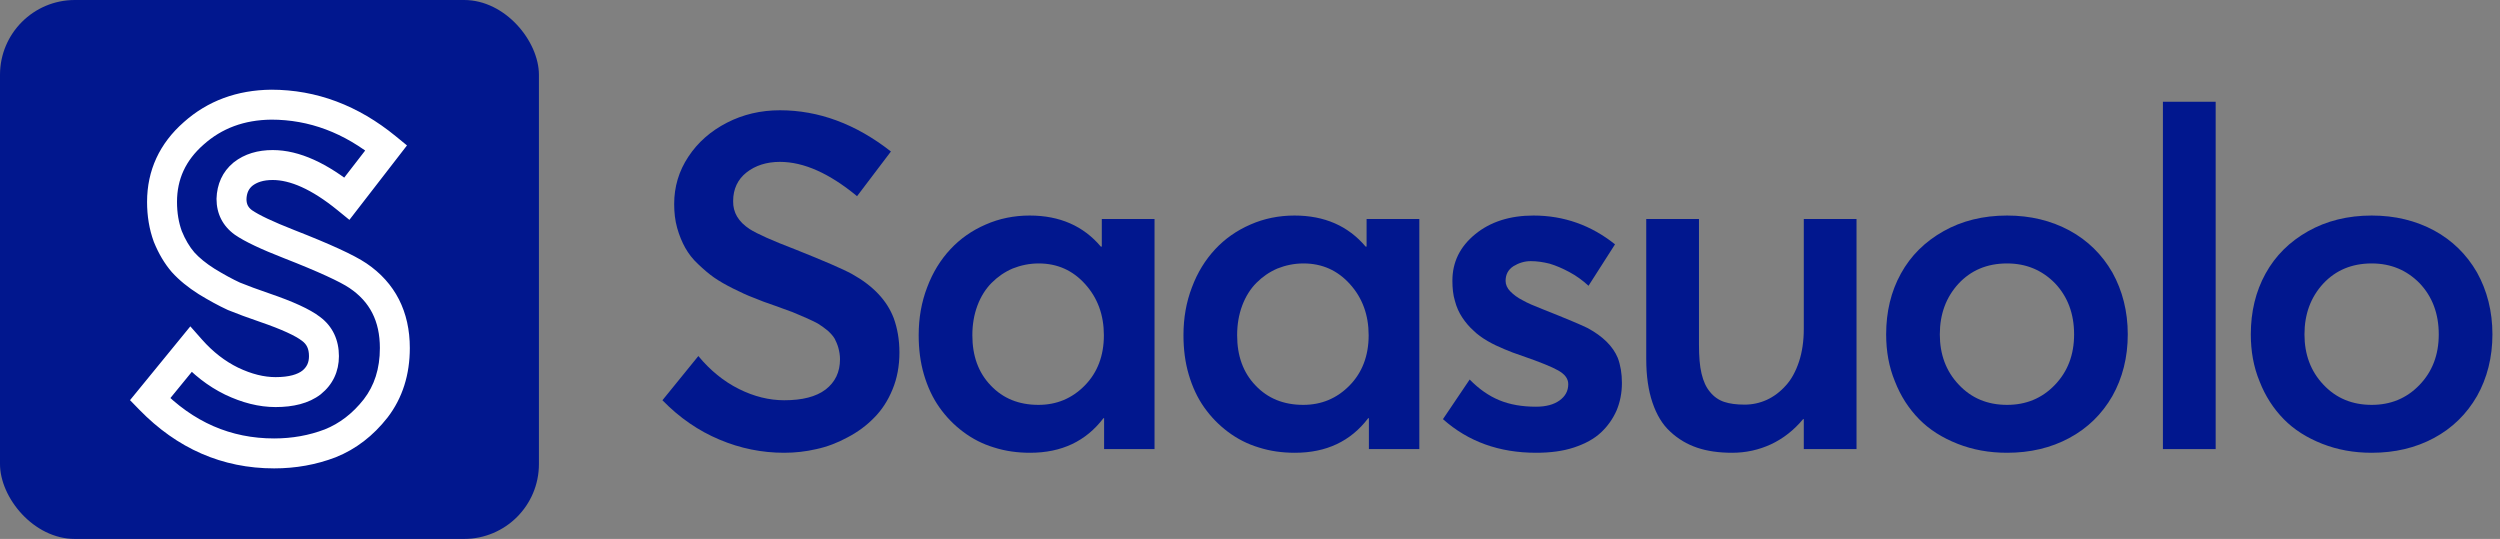
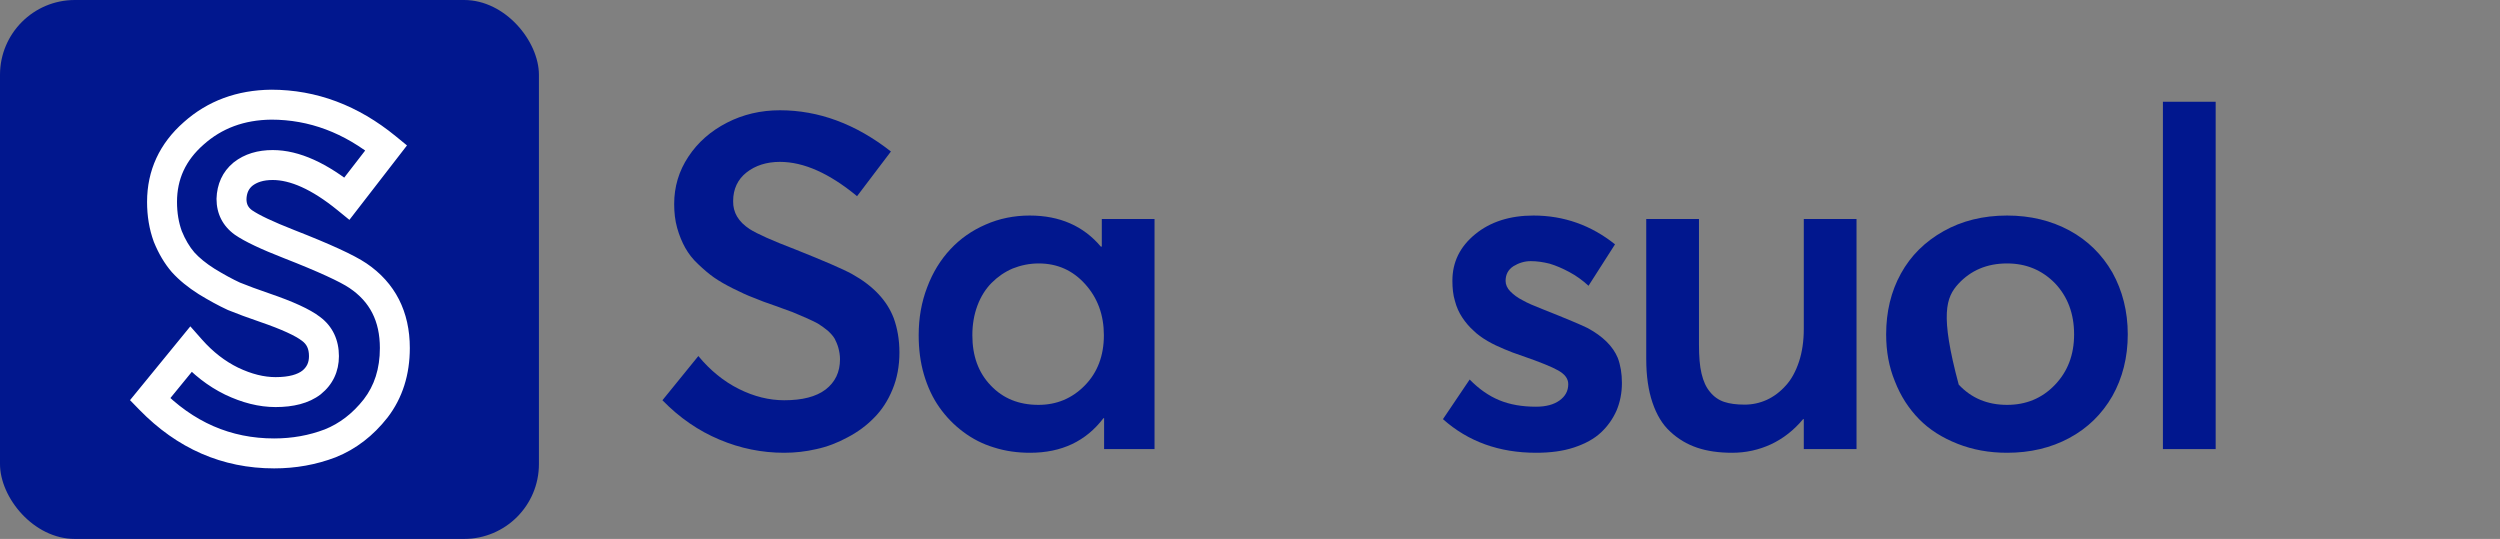
<svg xmlns="http://www.w3.org/2000/svg" width="167" height="36" viewBox="0 0 167 36" fill="none">
  <rect x="0" y="0" width="167" height="36" fill="#808080" stroke="none" />
  <path d="M52.374 30.245C53.097 30.245 53.82 30.168 54.543 29.999C55.251 29.845 55.943 29.583 56.62 29.214C57.297 28.86 57.882 28.429 58.39 27.906C58.897 27.398 59.313 26.768 59.62 26.014C59.928 25.275 60.082 24.444 60.082 23.552C60.082 22.69 59.944 21.921 59.697 21.244C59.251 20.075 58.328 19.09 56.913 18.305C56.266 17.952 55.005 17.413 53.158 16.675C51.589 16.075 50.558 15.613 50.081 15.305C49.327 14.813 48.958 14.197 48.974 13.428C48.974 12.628 49.281 11.982 49.866 11.52C50.45 11.059 51.204 10.813 52.097 10.813C53.697 10.813 55.405 11.582 57.251 13.105L59.513 10.12C57.159 8.274 54.682 7.366 52.097 7.366C50.82 7.366 49.635 7.643 48.558 8.197C47.481 8.751 46.619 9.505 45.989 10.459C45.342 11.428 45.035 12.49 45.035 13.628C45.035 14.197 45.096 14.736 45.235 15.228C45.373 15.721 45.558 16.167 45.773 16.552C45.989 16.936 46.266 17.305 46.635 17.644C46.989 17.982 47.343 18.29 47.696 18.536C48.05 18.782 48.481 19.029 48.974 19.275C49.466 19.521 49.927 19.736 50.343 19.89C50.743 20.059 51.235 20.244 51.789 20.429C52.251 20.598 52.635 20.736 52.928 20.844C53.205 20.967 53.528 21.09 53.866 21.244C54.205 21.398 54.482 21.521 54.682 21.644C54.882 21.767 55.082 21.921 55.297 22.09C55.497 22.275 55.651 22.444 55.759 22.629C55.851 22.814 55.943 23.014 56.005 23.244C56.066 23.475 56.112 23.721 56.112 23.998C56.112 24.86 55.789 25.521 55.159 26.014C54.512 26.506 53.589 26.737 52.389 26.737C51.389 26.737 50.374 26.491 49.358 25.983C48.343 25.475 47.435 24.737 46.65 23.783L44.25 26.737C45.389 27.906 46.666 28.783 48.066 29.368C49.45 29.953 50.897 30.245 52.374 30.245Z" fill="#01178E" />
  <path d="M73.6 14.628V16.475H73.538C72.369 15.09 70.784 14.398 68.784 14.398C67.738 14.398 66.753 14.598 65.846 14.998C64.922 15.398 64.138 15.951 63.492 16.644C62.83 17.352 62.307 18.198 61.938 19.183C61.553 20.183 61.368 21.244 61.368 22.383C61.368 23.321 61.476 24.198 61.722 25.029C61.968 25.86 62.307 26.583 62.753 27.214C63.199 27.845 63.722 28.383 64.338 28.845C64.953 29.306 65.63 29.66 66.4 29.891C67.169 30.137 67.969 30.245 68.815 30.245C70.907 30.245 72.538 29.476 73.708 27.937H73.754V29.999H77.123V14.628H73.6ZM69.369 27.045C68.061 27.045 66.999 26.614 66.184 25.752C65.353 24.891 64.953 23.767 64.953 22.398C64.953 21.69 65.061 21.029 65.292 20.413C65.522 19.798 65.846 19.29 66.246 18.89C66.646 18.49 67.107 18.167 67.646 17.936C68.184 17.721 68.769 17.598 69.384 17.598C70.631 17.598 71.661 18.059 72.492 18.983C73.323 19.906 73.739 21.044 73.739 22.398C73.739 23.767 73.308 24.891 72.462 25.752C71.615 26.614 70.584 27.045 69.369 27.045Z" fill="#01178E" />
-   <path d="M91.288 14.628V16.475H91.226C90.057 15.09 88.472 14.398 86.472 14.398C85.426 14.398 84.441 14.598 83.533 14.998C82.61 15.398 81.825 15.951 81.179 16.644C80.517 17.352 79.994 18.198 79.625 19.183C79.24 20.183 79.056 21.244 79.056 22.383C79.056 23.321 79.164 24.198 79.41 25.029C79.656 25.86 79.994 26.583 80.441 27.214C80.887 27.845 81.41 28.383 82.025 28.845C82.641 29.306 83.318 29.66 84.087 29.891C84.856 30.137 85.656 30.245 86.503 30.245C88.595 30.245 90.226 29.476 91.395 27.937H91.442V29.999H94.811V14.628H91.288ZM87.056 27.045C85.749 27.045 84.687 26.614 83.872 25.752C83.041 24.891 82.641 23.767 82.641 22.398C82.641 21.69 82.749 21.029 82.979 20.413C83.21 19.798 83.533 19.29 83.933 18.89C84.333 18.49 84.795 18.167 85.333 17.936C85.872 17.721 86.456 17.598 87.072 17.598C88.318 17.598 89.349 18.059 90.18 18.983C91.011 19.906 91.426 21.044 91.426 22.398C91.426 23.767 90.995 24.891 90.149 25.752C89.303 26.614 88.272 27.045 87.056 27.045Z" fill="#01178E" />
  <path d="M102.605 30.245C103.559 30.245 104.406 30.137 105.144 29.891C105.883 29.645 106.483 29.322 106.944 28.891C107.406 28.46 107.744 27.968 107.99 27.414C108.221 26.86 108.344 26.245 108.344 25.583C108.344 24.952 108.252 24.398 108.067 23.906C107.744 23.137 107.083 22.475 106.067 21.921C105.667 21.721 104.652 21.29 103.021 20.644C102.467 20.429 102.036 20.244 101.713 20.059C101.375 19.89 101.113 19.69 100.898 19.475C100.682 19.259 100.574 19.013 100.574 18.767C100.574 18.336 100.744 18.013 101.098 17.782C101.451 17.567 101.836 17.444 102.252 17.444C102.667 17.444 103.082 17.505 103.513 17.613C103.929 17.736 104.359 17.921 104.821 18.167C105.283 18.413 105.713 18.721 106.113 19.09L107.883 16.321C106.283 15.044 104.467 14.398 102.436 14.398C100.867 14.398 99.559 14.813 98.544 15.644C97.528 16.475 97.02 17.505 97.02 18.752C97.02 19.244 97.067 19.706 97.19 20.106C97.297 20.521 97.467 20.89 97.682 21.213C97.897 21.537 98.144 21.829 98.421 22.075C98.682 22.337 99.005 22.567 99.374 22.783C99.744 22.998 100.113 23.167 100.482 23.321C100.836 23.475 101.251 23.629 101.713 23.783C102.867 24.183 103.667 24.506 104.098 24.752C104.529 24.998 104.759 25.291 104.759 25.66C104.759 26.122 104.559 26.475 104.175 26.752C103.79 27.029 103.267 27.168 102.605 27.168C101.682 27.168 100.867 27.029 100.159 26.737C99.451 26.445 98.79 25.983 98.174 25.352L96.389 27.999C98.082 29.506 100.159 30.245 102.605 30.245Z" fill="#01178E" />
  <path d="M120.493 14.628V21.983C120.493 22.783 120.385 23.521 120.17 24.168C119.954 24.814 119.662 25.352 119.293 25.752C118.924 26.168 118.493 26.491 118.031 26.706C117.554 26.922 117.062 27.029 116.539 27.029C115.985 27.029 115.539 26.968 115.17 26.845C114.8 26.721 114.477 26.491 114.231 26.183C113.969 25.875 113.785 25.475 113.662 24.952C113.539 24.444 113.492 23.798 113.492 23.029V14.628H109.969V23.983C109.969 25.106 110.108 26.075 110.385 26.891C110.661 27.706 111.046 28.352 111.569 28.829C112.092 29.322 112.692 29.676 113.369 29.906C114.046 30.137 114.831 30.245 115.708 30.245C116.616 30.245 117.477 30.06 118.308 29.676C119.124 29.291 119.831 28.737 120.447 27.999H120.493V29.999H124.016V14.628H120.493Z" fill="#01178E" />
-   <path d="M134.073 30.245C135.611 30.245 136.996 29.922 138.227 29.26C139.458 28.599 140.412 27.66 141.104 26.46C141.781 25.26 142.135 23.875 142.135 22.337C142.135 20.798 141.781 19.413 141.104 18.198C140.412 16.998 139.458 16.059 138.242 15.398C137.011 14.736 135.627 14.398 134.073 14.398C132.472 14.398 131.057 14.751 129.826 15.444C128.595 16.136 127.641 17.075 126.98 18.275C126.318 19.475 125.995 20.829 125.995 22.337C125.995 23.46 126.18 24.506 126.58 25.475C126.964 26.46 127.503 27.291 128.195 27.999C128.888 28.706 129.749 29.245 130.765 29.645C131.78 30.045 132.872 30.245 134.073 30.245ZM134.073 27.045C132.765 27.045 131.688 26.599 130.842 25.691C129.995 24.798 129.58 23.675 129.58 22.337C129.58 20.983 129.995 19.86 130.826 18.952C131.657 18.059 132.734 17.598 134.073 17.598C135.35 17.598 136.411 18.044 137.273 18.921C138.119 19.813 138.55 20.952 138.55 22.337C138.55 23.706 138.119 24.829 137.257 25.721C136.396 26.614 135.334 27.045 134.073 27.045Z" fill="#01178E" />
+   <path d="M134.073 30.245C135.611 30.245 136.996 29.922 138.227 29.26C139.458 28.599 140.412 27.66 141.104 26.46C141.781 25.26 142.135 23.875 142.135 22.337C142.135 20.798 141.781 19.413 141.104 18.198C140.412 16.998 139.458 16.059 138.242 15.398C137.011 14.736 135.627 14.398 134.073 14.398C132.472 14.398 131.057 14.751 129.826 15.444C128.595 16.136 127.641 17.075 126.98 18.275C126.318 19.475 125.995 20.829 125.995 22.337C125.995 23.46 126.18 24.506 126.58 25.475C126.964 26.46 127.503 27.291 128.195 27.999C128.888 28.706 129.749 29.245 130.765 29.645C131.78 30.045 132.872 30.245 134.073 30.245ZM134.073 27.045C132.765 27.045 131.688 26.599 130.842 25.691C129.58 20.983 129.995 19.86 130.826 18.952C131.657 18.059 132.734 17.598 134.073 17.598C135.35 17.598 136.411 18.044 137.273 18.921C138.119 19.813 138.55 20.952 138.55 22.337C138.55 23.706 138.119 24.829 137.257 25.721C136.396 26.614 135.334 27.045 134.073 27.045Z" fill="#01178E" />
  <path d="M144.483 29.999H148.006V6.797H144.483V29.999Z" fill="#01178E" />
-   <path d="M158.431 30.245C159.97 30.245 161.355 29.922 162.586 29.26C163.816 28.599 164.77 27.66 165.463 26.46C166.14 25.26 166.494 23.875 166.494 22.337C166.494 20.798 166.14 19.413 165.463 18.198C164.77 16.998 163.816 16.059 162.601 15.398C161.37 14.736 159.985 14.398 158.431 14.398C156.831 14.398 155.416 14.751 154.185 15.444C152.954 16.136 152 17.075 151.339 18.275C150.677 19.475 150.354 20.829 150.354 22.337C150.354 23.46 150.538 24.506 150.939 25.475C151.323 26.46 151.862 27.291 152.554 27.999C153.246 28.706 154.108 29.245 155.123 29.645C156.139 30.045 157.231 30.245 158.431 30.245ZM158.431 27.045C157.124 27.045 156.047 26.599 155.2 25.691C154.354 24.798 153.939 23.675 153.939 22.337C153.939 20.983 154.354 19.86 155.185 18.952C156.016 18.059 157.093 17.598 158.431 17.598C159.708 17.598 160.77 18.044 161.632 18.921C162.478 19.813 162.909 20.952 162.909 22.337C162.909 23.706 162.478 24.829 161.616 25.721C160.755 26.614 159.693 27.045 158.431 27.045Z" fill="#01178E" />
  <rect width="36" height="36" rx="5" fill="#01178E" />
  <path d="M10.024 26.672L9.25 26.039L8.685 26.73L9.307 27.369L10.024 26.672ZM12.744 23.344L13.493 22.682L12.714 21.8L11.97 22.711L12.744 23.344ZM15.464 25.456L15.024 26.354L15.032 26.358L15.464 25.456ZM20.808 25.552L21.418 26.345L21.427 26.337L21.436 26.33L20.808 25.552ZM20.776 21.968L20.166 22.761L20.174 22.766L20.181 22.772L20.776 21.968ZM17.704 20.56L18.028 19.614L18.028 19.614L17.704 20.56ZM15.624 19.792L15.205 20.7L15.226 20.709L15.247 20.718L15.624 19.792ZM13.8 18.8L13.265 19.645L13.271 19.649L13.277 19.653L13.8 18.8ZM12.232 17.52L11.475 18.174L11.483 18.182L11.491 18.191L12.232 17.52ZM11.208 15.792L10.268 16.134L10.274 16.151L10.281 16.168L11.208 15.792ZM12.936 8.912L13.596 9.663L13.602 9.658L12.936 8.912ZM18.12 6.992L18.12 5.992L18.11 5.992L18.12 6.992ZM25.8 9.872L26.591 10.484L27.186 9.714L26.433 9.098L25.8 9.872ZM23.176 13.264L22.545 14.04L23.34 14.687L23.967 13.876L23.176 13.264ZM16.232 11.632L15.611 10.848L15.603 10.854L15.595 10.861L16.232 11.632ZM15.464 13.296L14.464 13.266L14.464 13.281V13.296H15.464ZM16.264 14.864L15.68 15.675L15.687 15.681L15.695 15.686L16.264 14.864ZM19.304 16.304L18.94 17.235L18.94 17.235L19.304 16.304ZM23.912 18.416L23.352 19.244L23.352 19.245L23.912 18.416ZM25.096 27.28L25.883 27.897L25.889 27.89L25.096 27.28ZM22.056 29.616L22.413 30.55L22.42 30.547L22.427 30.544L22.056 29.616ZM18.312 29.288C15.42 29.288 12.911 28.204 10.741 25.974L9.307 27.369C11.83 29.961 14.846 31.288 18.312 31.288V29.288ZM10.798 27.305L13.518 23.977L11.97 22.711L9.25 26.039L10.798 27.305ZM11.995 24.006C12.884 25.012 13.893 25.801 15.024 26.354L15.904 24.558C15.03 24.13 14.226 23.511 13.493 22.682L11.995 24.006ZM15.032 26.358C16.163 26.9 17.292 27.192 18.408 27.192V25.192C17.647 25.192 16.813 24.994 15.896 24.554L15.032 26.358ZM18.408 27.192C19.57 27.192 20.621 26.958 21.418 26.345L20.198 24.759C19.886 25 19.337 25.192 18.408 25.192V27.192ZM21.436 26.33C22.231 25.688 22.64 24.813 22.64 23.792H20.64C20.64 24.221 20.495 24.52 20.18 24.774L21.436 26.33ZM22.64 23.792C22.64 22.723 22.23 21.801 21.371 21.164L20.181 22.772C20.474 22.989 20.64 23.282 20.64 23.792H22.64ZM21.386 21.175C20.69 20.64 19.528 20.128 18.028 19.614L17.38 21.506C18.866 22.016 19.752 22.442 20.166 22.761L21.386 21.175ZM18.028 19.614C17.229 19.341 16.555 19.091 16.001 18.866L15.247 20.718C15.845 20.962 16.558 21.225 17.38 21.506L18.028 19.614ZM16.043 18.884C15.532 18.648 14.959 18.337 14.323 17.947L13.277 19.653C13.964 20.073 14.607 20.424 15.205 20.7L16.043 18.884ZM14.335 17.955C13.753 17.587 13.305 17.216 12.973 16.849L11.491 18.191C11.97 18.72 12.567 19.203 13.265 19.645L14.335 17.955ZM12.989 16.866C12.667 16.494 12.378 16.016 12.134 15.416L10.281 16.168C10.592 16.934 10.987 17.608 11.475 18.174L12.989 16.866ZM12.148 15.45C11.936 14.867 11.824 14.216 11.824 13.488H9.824C9.824 14.424 9.968 15.309 10.268 16.134L12.148 15.45ZM11.824 13.488C11.824 11.973 12.396 10.718 13.596 9.663L12.276 8.161C10.66 9.581 9.824 11.376 9.824 13.488H11.824ZM13.602 9.658C14.814 8.575 16.303 8.011 18.13 7.992L18.11 5.992C15.841 6.016 13.874 6.732 12.27 8.166L13.602 9.658ZM18.12 7.992C20.64 7.992 22.981 8.858 25.167 10.646L26.433 9.098C23.926 7.046 21.146 5.992 18.12 5.992V7.992ZM25.009 9.26L22.385 12.652L23.967 13.876L26.591 10.484L25.009 9.26ZM23.807 12.488C21.895 10.932 20.021 10.024 18.216 10.024V12.024C19.355 12.024 20.787 12.609 22.545 14.04L23.807 12.488ZM18.216 10.024C17.236 10.024 16.339 10.272 15.611 10.848L16.853 12.416C17.149 12.182 17.575 12.024 18.216 12.024V10.024ZM15.595 10.861C14.857 11.47 14.493 12.309 14.464 13.266L16.463 13.326C16.477 12.876 16.625 12.604 16.869 12.403L15.595 10.861ZM14.464 13.296C14.464 14.277 14.883 15.102 15.68 15.675L16.848 14.053C16.578 13.858 16.464 13.638 16.464 13.296H14.464ZM15.695 15.686C16.355 16.143 17.466 16.659 18.94 17.235L19.668 15.373C18.198 14.797 17.283 14.353 16.833 14.042L15.695 15.686ZM18.94 17.235C21.301 18.158 22.733 18.826 23.352 19.244L24.472 17.588C23.64 17.025 22 16.284 19.668 15.373L18.94 17.235ZM23.352 19.245C24.699 20.154 25.376 21.442 25.376 23.248H27.376C27.376 20.83 26.41 18.897 24.472 17.587L23.352 19.245ZM25.376 23.248C25.376 24.636 25.005 25.758 24.303 26.67L25.889 27.89C26.893 26.583 27.376 25.017 27.376 23.248H25.376ZM24.309 26.663C23.554 27.626 22.679 28.29 21.685 28.688L22.427 30.544C23.779 30.004 24.931 29.11 25.883 27.897L24.309 26.663ZM21.699 28.682C20.646 29.084 19.519 29.288 18.312 29.288V31.288C19.75 31.288 21.119 31.044 22.413 30.55L21.699 28.682Z" fill="white" />
</svg>